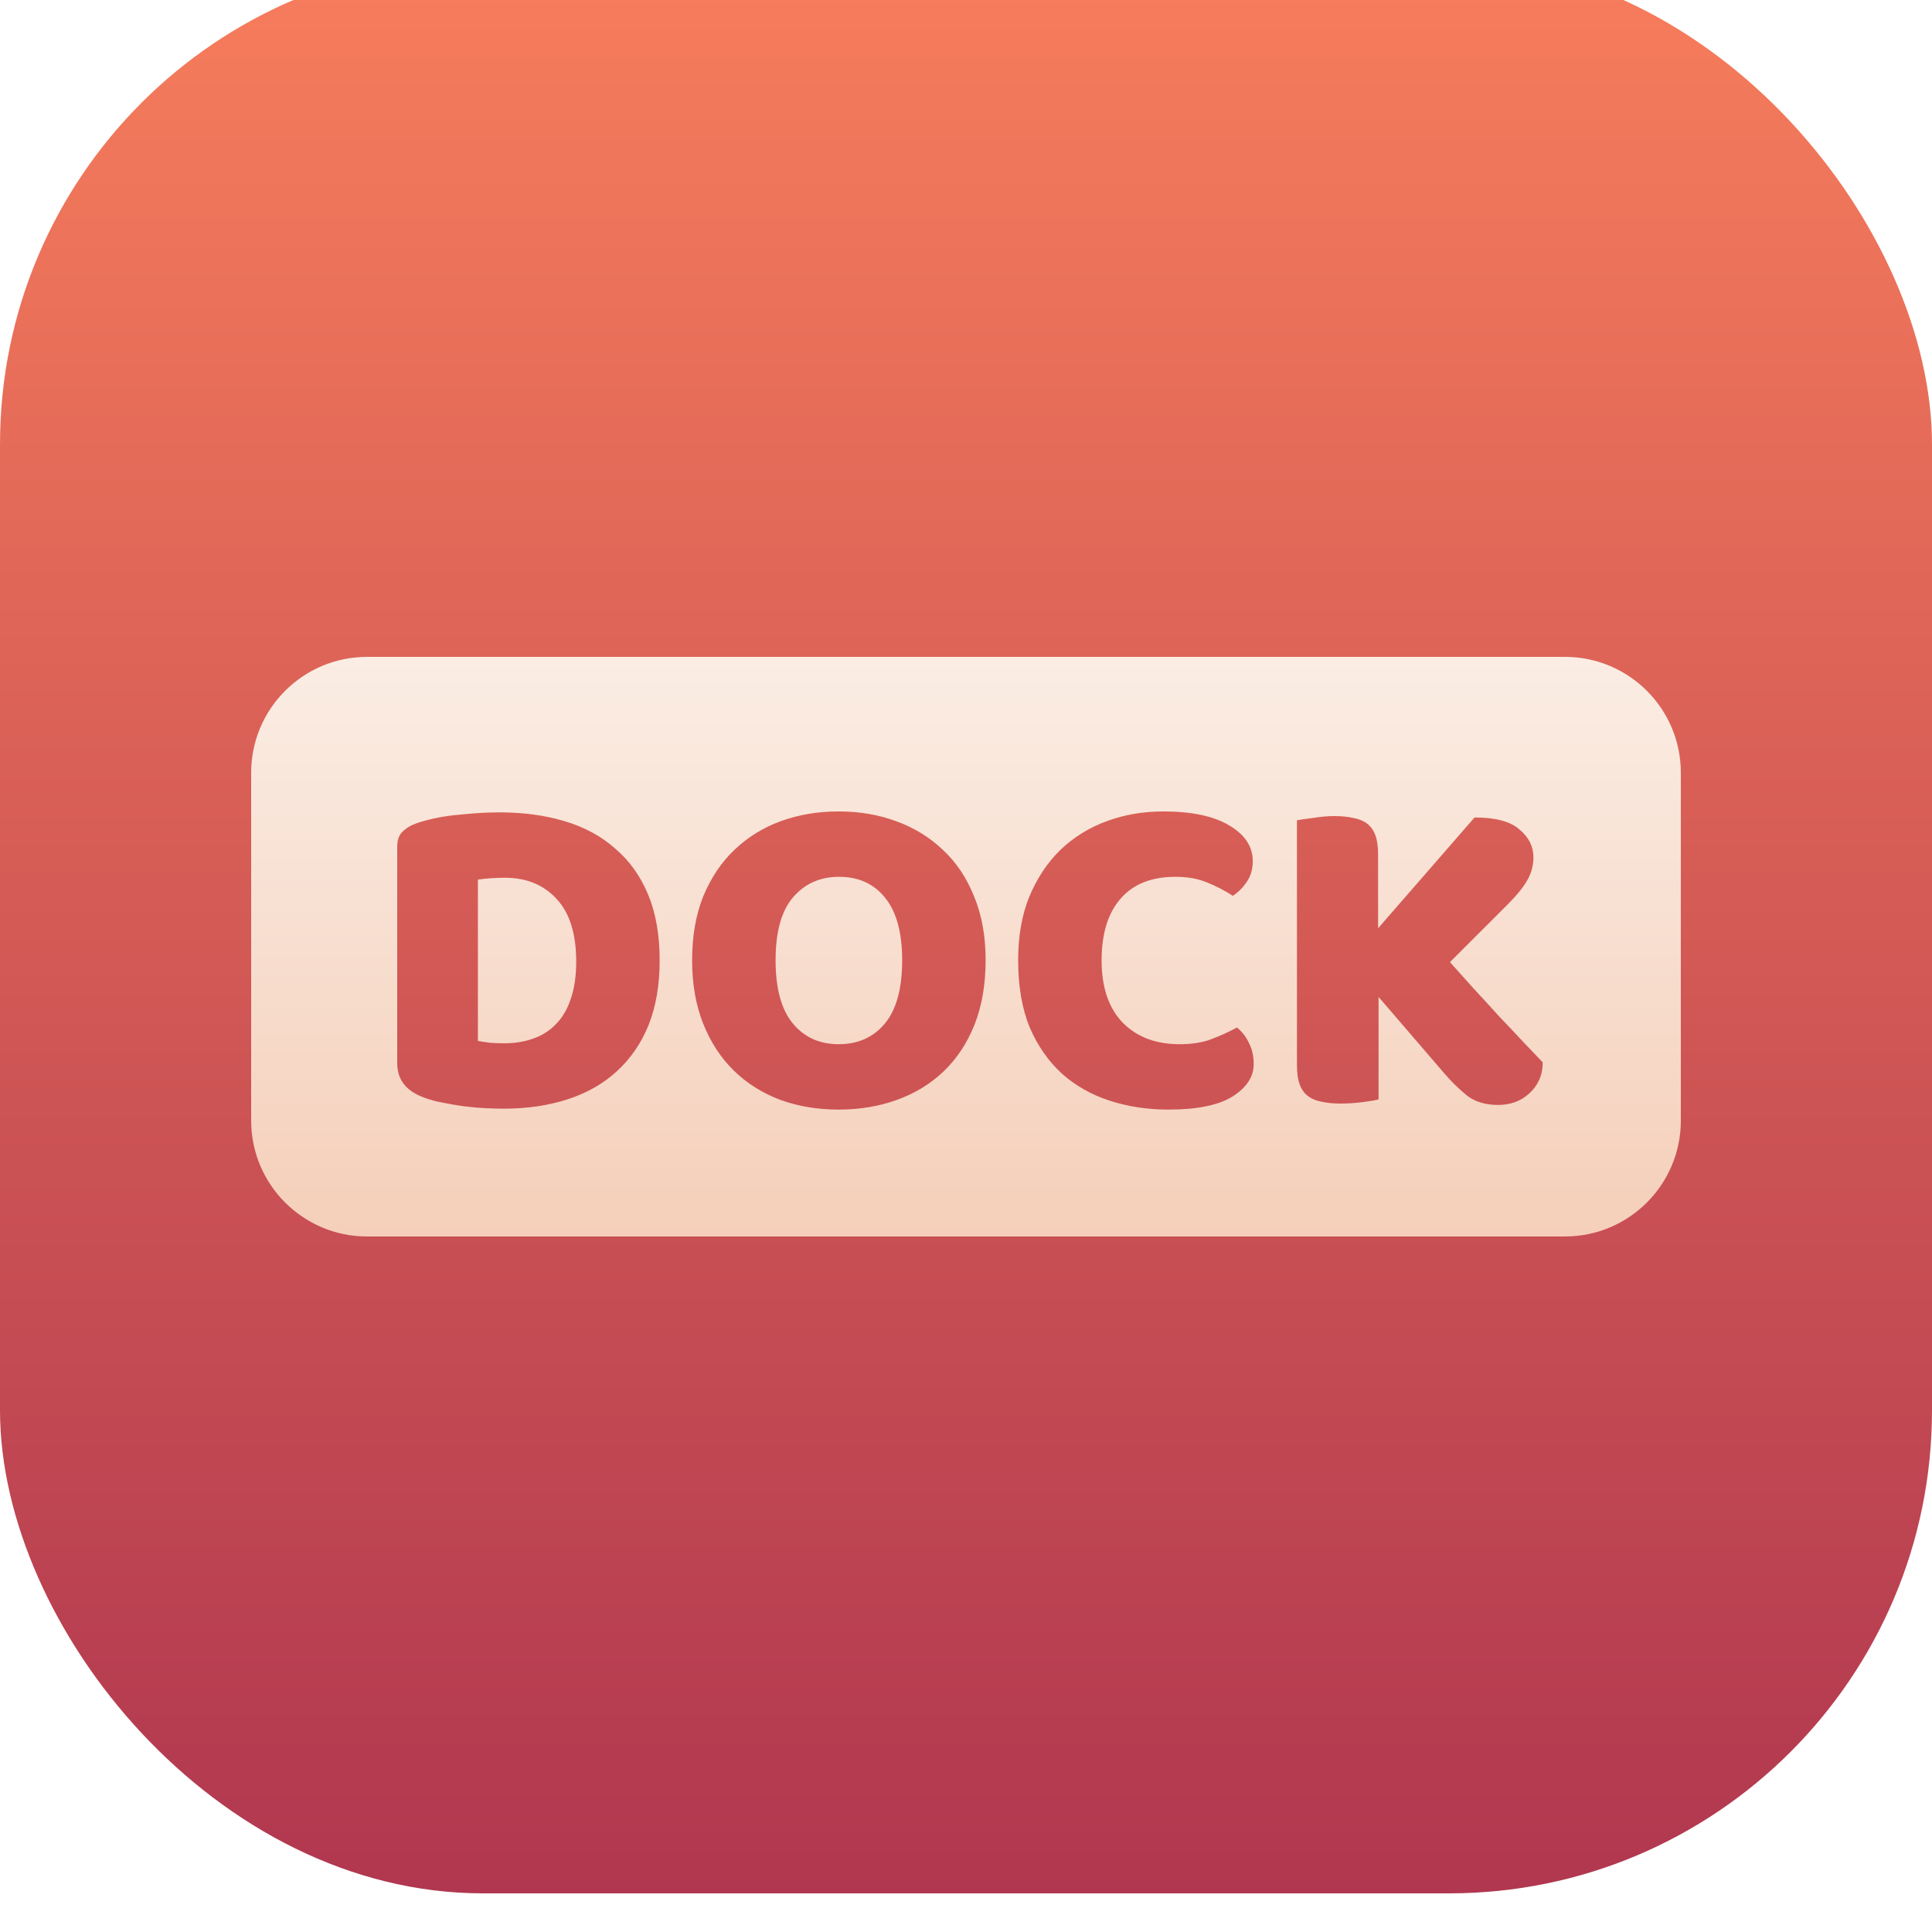
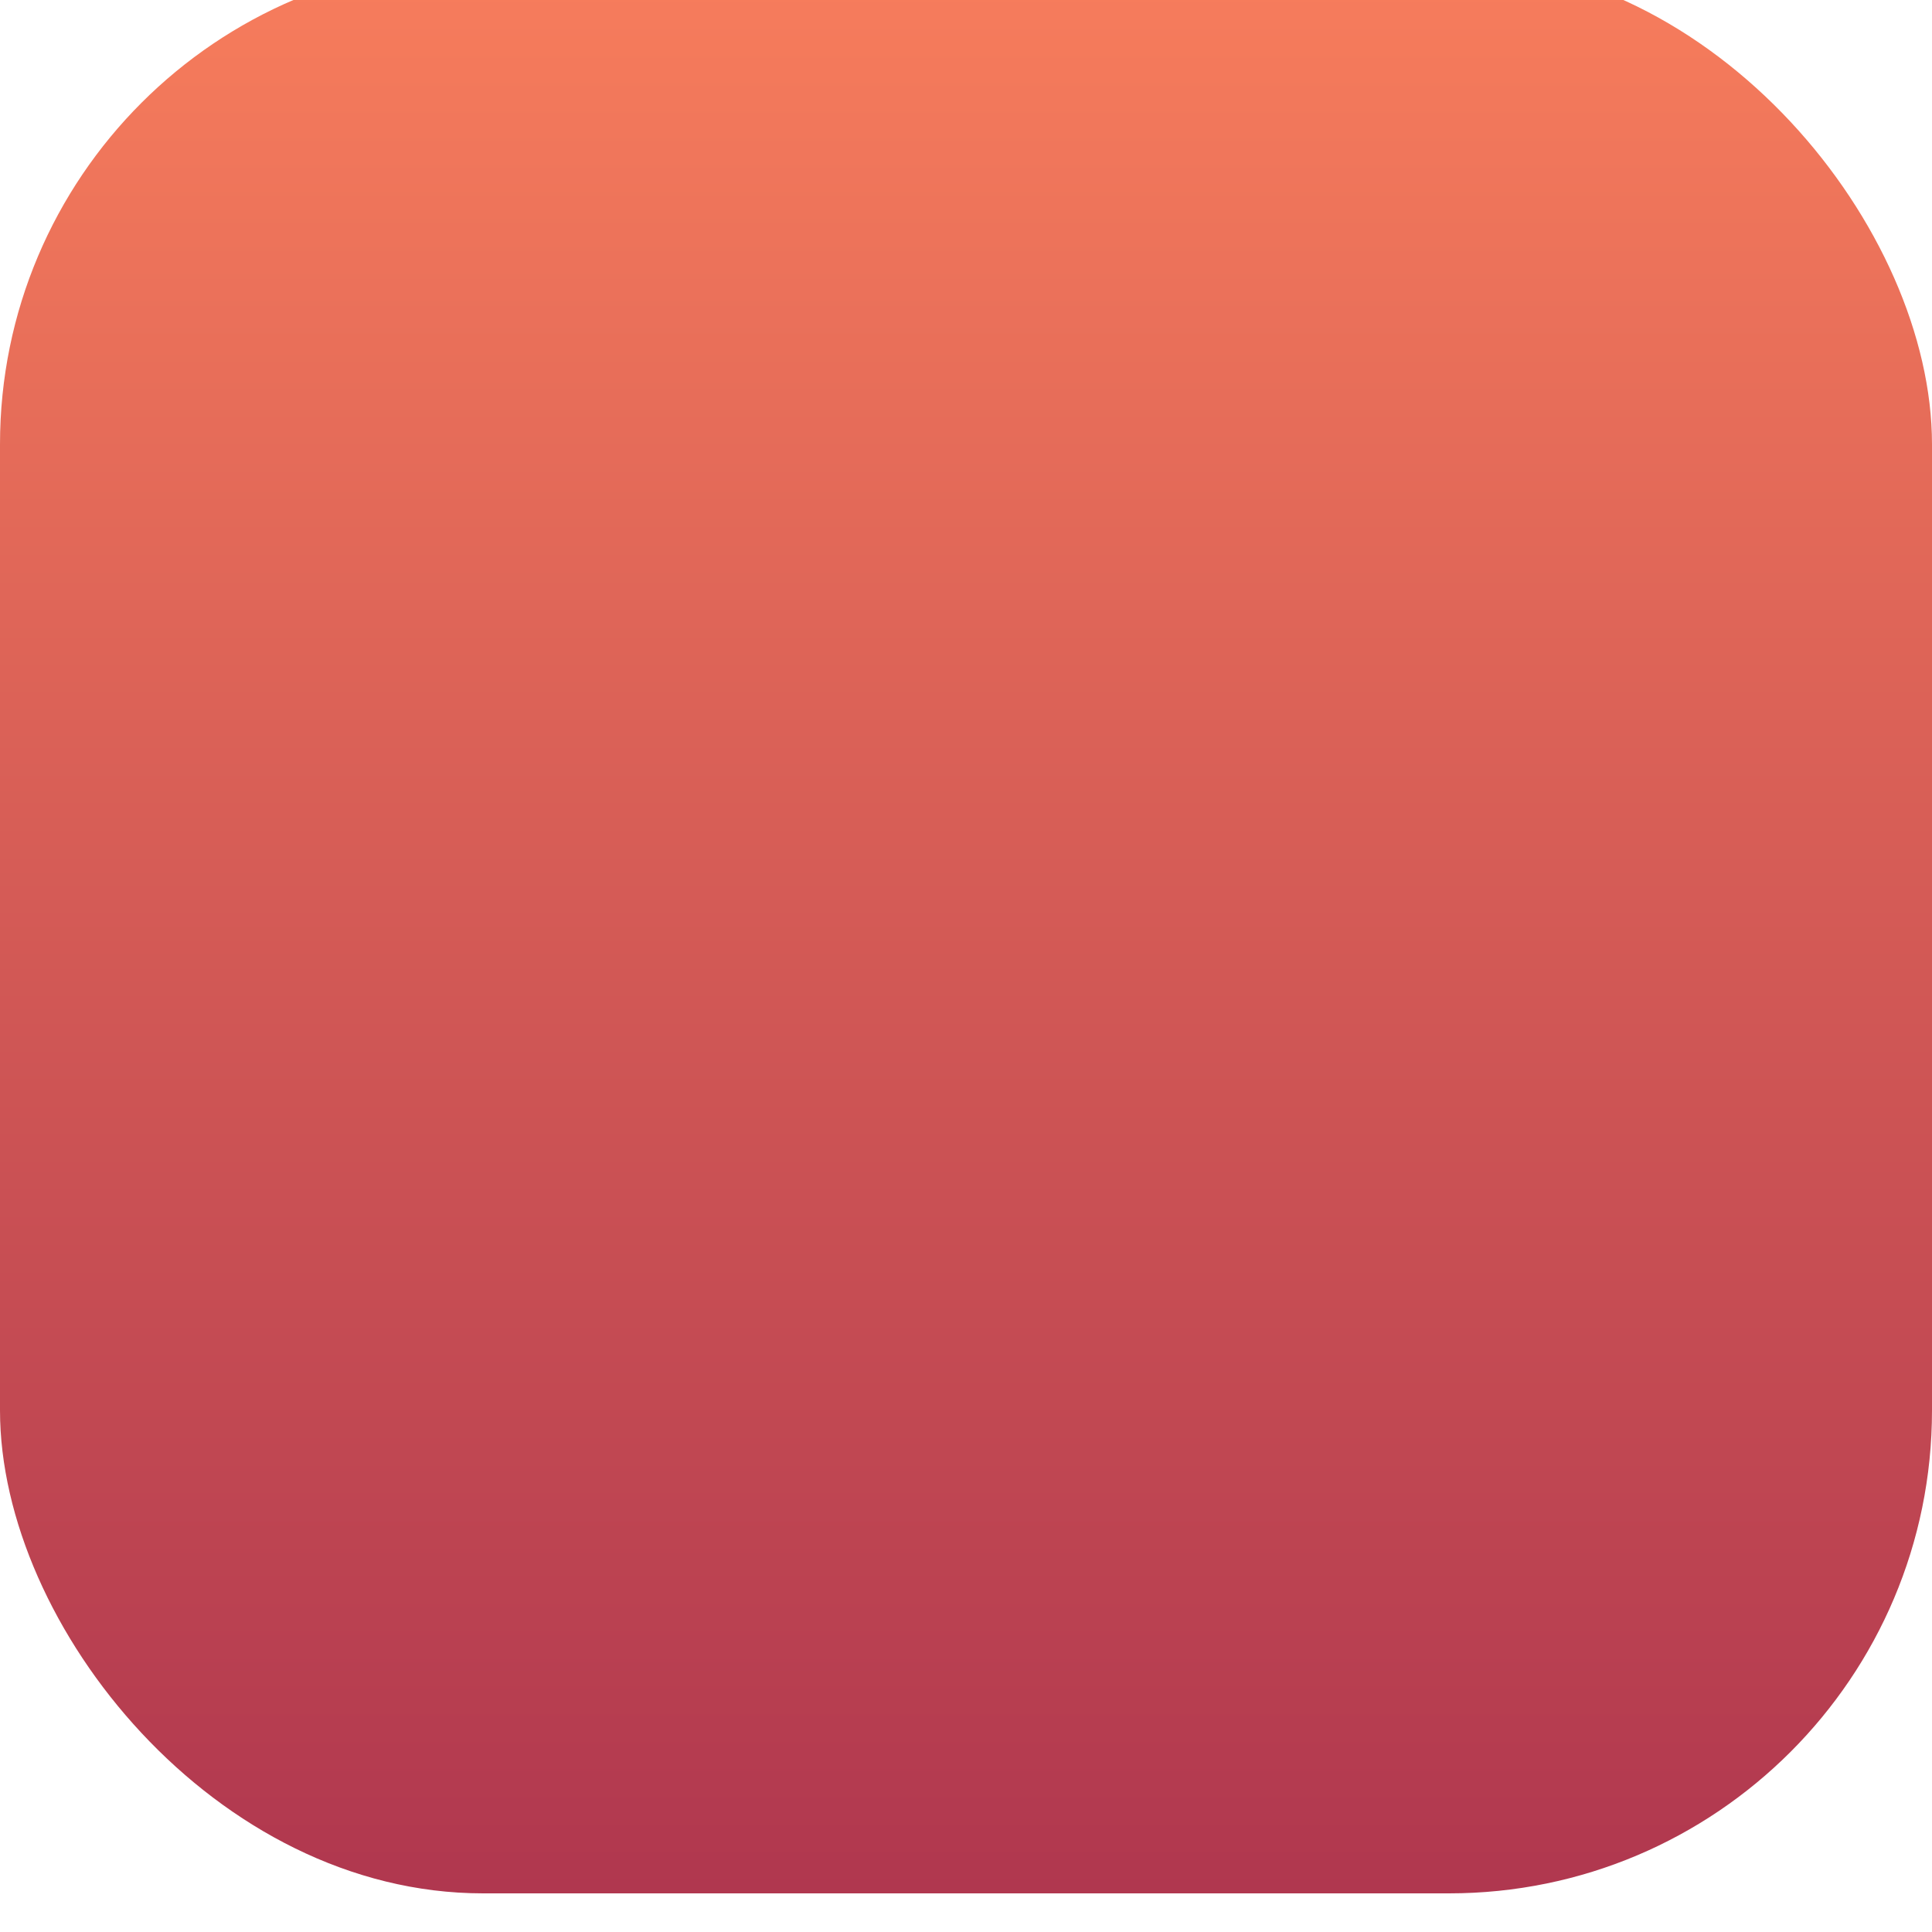
<svg xmlns="http://www.w3.org/2000/svg" width="100" height="100" viewBox="0 0 100 100" fill="none">
  <g filter="url(#filter0_iiiii_11_171)">
    <rect width="100" height="100" rx="25" fill="url(#paint0_linear_11_171)" />
  </g>
  <g clip-path="url(#clip0_11_171)">
    <g filter="url(#filter1_dddiiiii_11_171)">
-       <path fill-rule="evenodd" clip-rule="evenodd" d="M19 35C15.686 35 13 37.686 13 41V59C13 62.314 15.686 65 19 65H81C84.314 65 87 62.314 87 59V41C87 37.686 84.314 35 81 35H19ZM25.384 54.976C25.128 54.944 24.912 54.912 24.736 54.88V46.528C24.976 46.496 25.208 46.472 25.432 46.456C25.672 46.44 25.904 46.432 26.128 46.432C27.248 46.432 28.144 46.8 28.816 47.536C29.488 48.256 29.824 49.336 29.824 50.776C29.824 51.528 29.728 52.176 29.536 52.72C29.36 53.248 29.104 53.68 28.768 54.016C28.448 54.352 28.056 54.6 27.592 54.76C27.144 54.92 26.648 55 26.104 55C25.88 55 25.64 54.992 25.384 54.976ZM25.144 58.36C25.496 58.376 25.808 58.384 26.08 58.384C27.28 58.384 28.376 58.224 29.368 57.904C30.36 57.584 31.208 57.104 31.912 56.464C32.632 55.808 33.184 55.008 33.568 54.064C33.952 53.104 34.144 51.984 34.144 50.704C34.144 49.392 33.944 48.256 33.544 47.296C33.144 46.336 32.576 45.544 31.84 44.92C31.12 44.28 30.248 43.808 29.224 43.504C28.216 43.2 27.088 43.048 25.84 43.048C25.232 43.048 24.544 43.088 23.776 43.168C23.008 43.232 22.28 43.376 21.592 43.6C21.272 43.712 21.016 43.864 20.824 44.056C20.648 44.232 20.56 44.488 20.56 44.824V56.032C20.56 56.864 21 57.448 21.88 57.784C22.2 57.912 22.544 58.008 22.912 58.072C23.296 58.152 23.672 58.216 24.04 58.264C24.424 58.312 24.792 58.344 25.144 58.36ZM36.4 47.392C36.016 48.352 35.824 49.456 35.824 50.704C35.824 51.936 36.016 53.032 36.4 53.992C36.784 54.952 37.312 55.76 37.984 56.416C38.656 57.072 39.456 57.576 40.384 57.928C41.312 58.264 42.32 58.432 43.408 58.432C44.496 58.432 45.504 58.264 46.432 57.928C47.36 57.592 48.16 57.104 48.832 56.464C49.52 55.808 50.056 55 50.44 54.04C50.824 53.064 51.016 51.952 51.016 50.704C51.016 49.456 50.816 48.352 50.416 47.392C50.032 46.432 49.496 45.632 48.808 44.992C48.12 44.336 47.312 43.84 46.384 43.504C45.472 43.168 44.48 43 43.408 43C42.336 43 41.336 43.168 40.408 43.504C39.496 43.84 38.696 44.336 38.008 44.992C37.336 45.632 36.8 46.432 36.4 47.392ZM41.032 53.968C40.44 53.248 40.144 52.16 40.144 50.704C40.144 49.248 40.44 48.168 41.032 47.464C41.64 46.744 42.44 46.384 43.432 46.384C44.44 46.384 45.232 46.744 45.808 47.464C46.4 48.184 46.696 49.264 46.696 50.704C46.696 52.16 46.4 53.248 45.808 53.968C45.216 54.688 44.416 55.048 43.408 55.048C42.416 55.048 41.624 54.688 41.032 53.968ZM58.003 47.512C58.659 46.76 59.603 46.384 60.835 46.384C61.459 46.384 62.003 46.48 62.467 46.672C62.947 46.864 63.395 47.096 63.811 47.368C64.083 47.192 64.323 46.952 64.531 46.648C64.739 46.344 64.843 45.984 64.843 45.568C64.843 44.816 64.435 44.2 63.619 43.72C62.819 43.24 61.683 43 60.211 43C59.171 43 58.195 43.168 57.283 43.504C56.371 43.84 55.571 44.336 54.883 44.992C54.211 45.648 53.675 46.456 53.275 47.416C52.891 48.36 52.699 49.456 52.699 50.704C52.699 52.048 52.899 53.208 53.299 54.184C53.715 55.144 54.275 55.944 54.979 56.584C55.683 57.208 56.507 57.672 57.451 57.976C58.395 58.28 59.403 58.432 60.475 58.432C61.963 58.432 63.067 58.208 63.787 57.76C64.523 57.296 64.891 56.736 64.891 56.08C64.891 55.664 64.811 55.304 64.651 55C64.507 54.68 64.299 54.408 64.027 54.184C63.611 54.408 63.171 54.608 62.707 54.784C62.259 54.96 61.707 55.048 61.051 55.048C59.819 55.048 58.835 54.672 58.099 53.92C57.379 53.168 57.019 52.096 57.019 50.704C57.019 49.328 57.347 48.264 58.003 47.512ZM71.354 57.904V52.6L74.738 56.536C75.122 56.984 75.522 57.376 75.938 57.712C76.354 58.032 76.89 58.192 77.546 58.192C77.85 58.192 78.138 58.144 78.41 58.048C78.682 57.952 78.922 57.808 79.13 57.616C79.354 57.424 79.53 57.192 79.658 56.92C79.786 56.648 79.85 56.336 79.85 55.984C79.562 55.68 79.218 55.32 78.818 54.904C78.434 54.488 78.026 54.056 77.594 53.608C77.178 53.144 76.746 52.672 76.298 52.192C75.866 51.712 75.45 51.248 75.05 50.8L78.05 47.8C78.514 47.336 78.85 46.92 79.058 46.552C79.266 46.184 79.37 45.792 79.37 45.376C79.37 44.816 79.13 44.336 78.65 43.936C78.186 43.52 77.41 43.312 76.322 43.312L71.33 49.048V45.232C71.33 44.816 71.282 44.48 71.186 44.224C71.09 43.968 70.946 43.768 70.754 43.624C70.562 43.48 70.322 43.384 70.034 43.336C69.762 43.272 69.442 43.24 69.074 43.24C68.722 43.24 68.354 43.272 67.97 43.336C67.586 43.384 67.306 43.424 67.13 43.456V56.128C67.13 56.544 67.178 56.88 67.274 57.136C67.37 57.392 67.514 57.592 67.706 57.736C67.898 57.88 68.13 57.976 68.402 58.024C68.69 58.088 69.018 58.12 69.386 58.12C69.754 58.12 70.13 58.096 70.514 58.048C70.898 58 71.178 57.952 71.354 57.904Z" fill="url(#paint1_linear_11_171)" />
-     </g>
+       </g>
  </g>
  <defs>
    <filter id="filter0_iiiii_11_171" x="0" y="-2" width="100" height="103" filterUnits="userSpaceOnUse" color-interpolation-filters="sRGB">
      <feFlood flood-opacity="0" result="BackgroundImageFix" />
      <feBlend mode="normal" in="SourceGraphic" in2="BackgroundImageFix" result="shape" />
      <feColorMatrix in="SourceAlpha" type="matrix" values="0 0 0 0 0 0 0 0 0 0 0 0 0 0 0 0 0 0 127 0" result="hardAlpha" />
      <feOffset dy="2" />
      <feGaussianBlur stdDeviation="0.5" />
      <feComposite in2="hardAlpha" operator="arithmetic" k2="-1" k3="1" />
      <feColorMatrix type="matrix" values="0 0 0 0 0.976 0 0 0 0 0.612 0 0 0 0 0.506 0 0 0 1 0" />
      <feBlend mode="normal" in2="shape" result="effect1_innerShadow_11_171" />
      <feColorMatrix in="SourceAlpha" type="matrix" values="0 0 0 0 0 0 0 0 0 0 0 0 0 0 0 0 0 0 127 0" result="hardAlpha" />
      <feOffset dy="-2" />
      <feGaussianBlur stdDeviation="2" />
      <feComposite in2="hardAlpha" operator="arithmetic" k2="-1" k3="1" />
      <feColorMatrix type="matrix" values="0 0 0 0 0.838 0 0 0 0 0.408 0 0 0 0 0.538 0 0 0 1 0" />
      <feBlend mode="normal" in2="effect1_innerShadow_11_171" result="effect2_innerShadow_11_171" />
      <feColorMatrix in="SourceAlpha" type="matrix" values="0 0 0 0 0 0 0 0 0 0 0 0 0 0 0 0 0 0 127 0" result="hardAlpha" />
      <feOffset dy="-2" />
      <feGaussianBlur stdDeviation="1" />
      <feComposite in2="hardAlpha" operator="arithmetic" k2="-1" k3="1" />
      <feColorMatrix type="matrix" values="0 0 0 0 0.971 0 0 0 0 0.453 0 0 0 0 0.581 0 0 0 1 0" />
      <feBlend mode="normal" in2="effect2_innerShadow_11_171" result="effect3_innerShadow_11_171" />
      <feColorMatrix in="SourceAlpha" type="matrix" values="0 0 0 0 0 0 0 0 0 0 0 0 0 0 0 0 0 0 127 0" result="hardAlpha" />
      <feOffset dx="1" />
      <feComposite in2="hardAlpha" operator="arithmetic" k2="-1" k3="1" />
      <feColorMatrix type="matrix" values="0 0 0 0 0.979 0 0 0 0 0.783 0 0 0 0 0.783 0 0 0 0.25 0" />
      <feBlend mode="normal" in2="effect3_innerShadow_11_171" result="effect4_innerShadow_11_171" />
      <feColorMatrix in="SourceAlpha" type="matrix" values="0 0 0 0 0 0 0 0 0 0 0 0 0 0 0 0 0 0 127 0" result="hardAlpha" />
      <feOffset dx="-1" />
      <feComposite in2="hardAlpha" operator="arithmetic" k2="-1" k3="1" />
      <feColorMatrix type="matrix" values="0 0 0 0 1 0 0 0 0 0.733 0 0 0 0 0.733 0 0 0 0.25 0" />
      <feBlend mode="normal" in2="effect4_innerShadow_11_171" result="effect5_innerShadow_11_171" />
    </filter>
    <filter id="filter1_dddiiiii_11_171" x="-17" y="2" width="134" height="90" filterUnits="userSpaceOnUse" color-interpolation-filters="sRGB">
      <feFlood flood-opacity="0" result="BackgroundImageFix" />
      <feColorMatrix in="SourceAlpha" type="matrix" values="0 0 0 0 0 0 0 0 0 0 0 0 0 0 0 0 0 0 127 0" result="hardAlpha" />
      <feOffset dy="2" />
      <feGaussianBlur stdDeviation="1" />
      <feComposite in2="hardAlpha" operator="out" />
      <feColorMatrix type="matrix" values="0 0 0 0 0 0 0 0 0 0 0 0 0 0 0 0 0 0 0.05 0" />
      <feBlend mode="normal" in2="BackgroundImageFix" result="effect1_dropShadow_11_171" />
      <feColorMatrix in="SourceAlpha" type="matrix" values="0 0 0 0 0 0 0 0 0 0 0 0 0 0 0 0 0 0 127 0" result="hardAlpha" />
      <feOffset dy="4" />
      <feGaussianBlur stdDeviation="2" />
      <feComposite in2="hardAlpha" operator="out" />
      <feColorMatrix type="matrix" values="0 0 0 0 0 0 0 0 0 0 0 0 0 0 0 0 0 0 0.04 0" />
      <feBlend mode="normal" in2="effect1_dropShadow_11_171" result="effect2_dropShadow_11_171" />
      <feColorMatrix in="SourceAlpha" type="matrix" values="0 0 0 0 0 0 0 0 0 0 0 0 0 0 0 0 0 0 127 0" result="hardAlpha" />
      <feOffset dy="-3" />
      <feGaussianBlur stdDeviation="15" />
      <feComposite in2="hardAlpha" operator="out" />
      <feColorMatrix type="matrix" values="0 0 0 0 0 0 0 0 0 0 0 0 0 0 0 0 0 0 0.25 0" />
      <feBlend mode="normal" in2="effect2_dropShadow_11_171" result="effect3_dropShadow_11_171" />
      <feBlend mode="normal" in="SourceGraphic" in2="effect3_dropShadow_11_171" result="shape" />
      <feColorMatrix in="SourceAlpha" type="matrix" values="0 0 0 0 0 0 0 0 0 0 0 0 0 0 0 0 0 0 127 0" result="hardAlpha" />
      <feOffset dy="2" />
      <feGaussianBlur stdDeviation="0.5" />
      <feComposite in2="hardAlpha" operator="arithmetic" k2="-1" k3="1" />
      <feColorMatrix type="matrix" values="0 0 0 0 1 0 0 0 0 0.826 0 0 0 0 0.787 0 0 0 1 0" />
      <feBlend mode="normal" in2="shape" result="effect4_innerShadow_11_171" />
      <feColorMatrix in="SourceAlpha" type="matrix" values="0 0 0 0 0 0 0 0 0 0 0 0 0 0 0 0 0 0 127 0" result="hardAlpha" />
      <feOffset dy="-2" />
      <feGaussianBlur stdDeviation="2" />
      <feComposite in2="hardAlpha" operator="arithmetic" k2="-1" k3="1" />
      <feColorMatrix type="matrix" values="0 0 0 0 0.773 0 0 0 0 0.298 0 0 0 0 0.329 0 0 0 0.3 0" />
      <feBlend mode="normal" in2="effect4_innerShadow_11_171" result="effect5_innerShadow_11_171" />
      <feColorMatrix in="SourceAlpha" type="matrix" values="0 0 0 0 0 0 0 0 0 0 0 0 0 0 0 0 0 0 127 0" result="hardAlpha" />
      <feOffset dy="-1" />
      <feGaussianBlur stdDeviation="0.5" />
      <feComposite in2="hardAlpha" operator="arithmetic" k2="-1" k3="1" />
      <feColorMatrix type="matrix" values="0 0 0 0 0.729 0 0 0 0 0.255 0 0 0 0 0.318 0 0 0 0.16 0" />
      <feBlend mode="normal" in2="effect5_innerShadow_11_171" result="effect6_innerShadow_11_171" />
      <feColorMatrix in="SourceAlpha" type="matrix" values="0 0 0 0 0 0 0 0 0 0 0 0 0 0 0 0 0 0 127 0" result="hardAlpha" />
      <feOffset dy="1" />
      <feGaussianBlur stdDeviation="0.5" />
      <feComposite in2="hardAlpha" operator="arithmetic" k2="-1" k3="1" />
      <feColorMatrix type="matrix" values="0 0 0 0 1 0 0 0 0 1 0 0 0 0 1 0 0 0 0.7 0" />
      <feBlend mode="normal" in2="effect6_innerShadow_11_171" result="effect7_innerShadow_11_171" />
      <feColorMatrix in="SourceAlpha" type="matrix" values="0 0 0 0 0 0 0 0 0 0 0 0 0 0 0 0 0 0 127 0" result="hardAlpha" />
      <feOffset dy="-4" />
      <feGaussianBlur stdDeviation="3" />
      <feComposite in2="hardAlpha" operator="arithmetic" k2="-1" k3="1" />
      <feColorMatrix type="matrix" values="0 0 0 0 0.639 0 0 0 0 0.227 0 0 0 0 0.282 0 0 0 0.23 0" />
      <feBlend mode="normal" in2="effect7_innerShadow_11_171" result="effect8_innerShadow_11_171" />
    </filter>
    <linearGradient id="paint0_linear_11_171" x1="50" y1="0" x2="50" y2="100" gradientUnits="userSpaceOnUse">
      <stop stop-color="#F77D5C" />
      <stop offset="1" stop-color="#B0374F" />
    </linearGradient>
    <linearGradient id="paint1_linear_11_171" x1="52" y1="33" x2="52" y2="69" gradientUnits="userSpaceOnUse">
      <stop stop-color="#FBEFE7" />
      <stop offset="1" stop-color="#F4CBB4" />
    </linearGradient>
    <clipPath id="clip0_11_171">
-       <rect width="100" height="95" fill="white" transform="translate(0 2)" />
-     </clipPath>
+       </clipPath>
  </defs>
</svg>